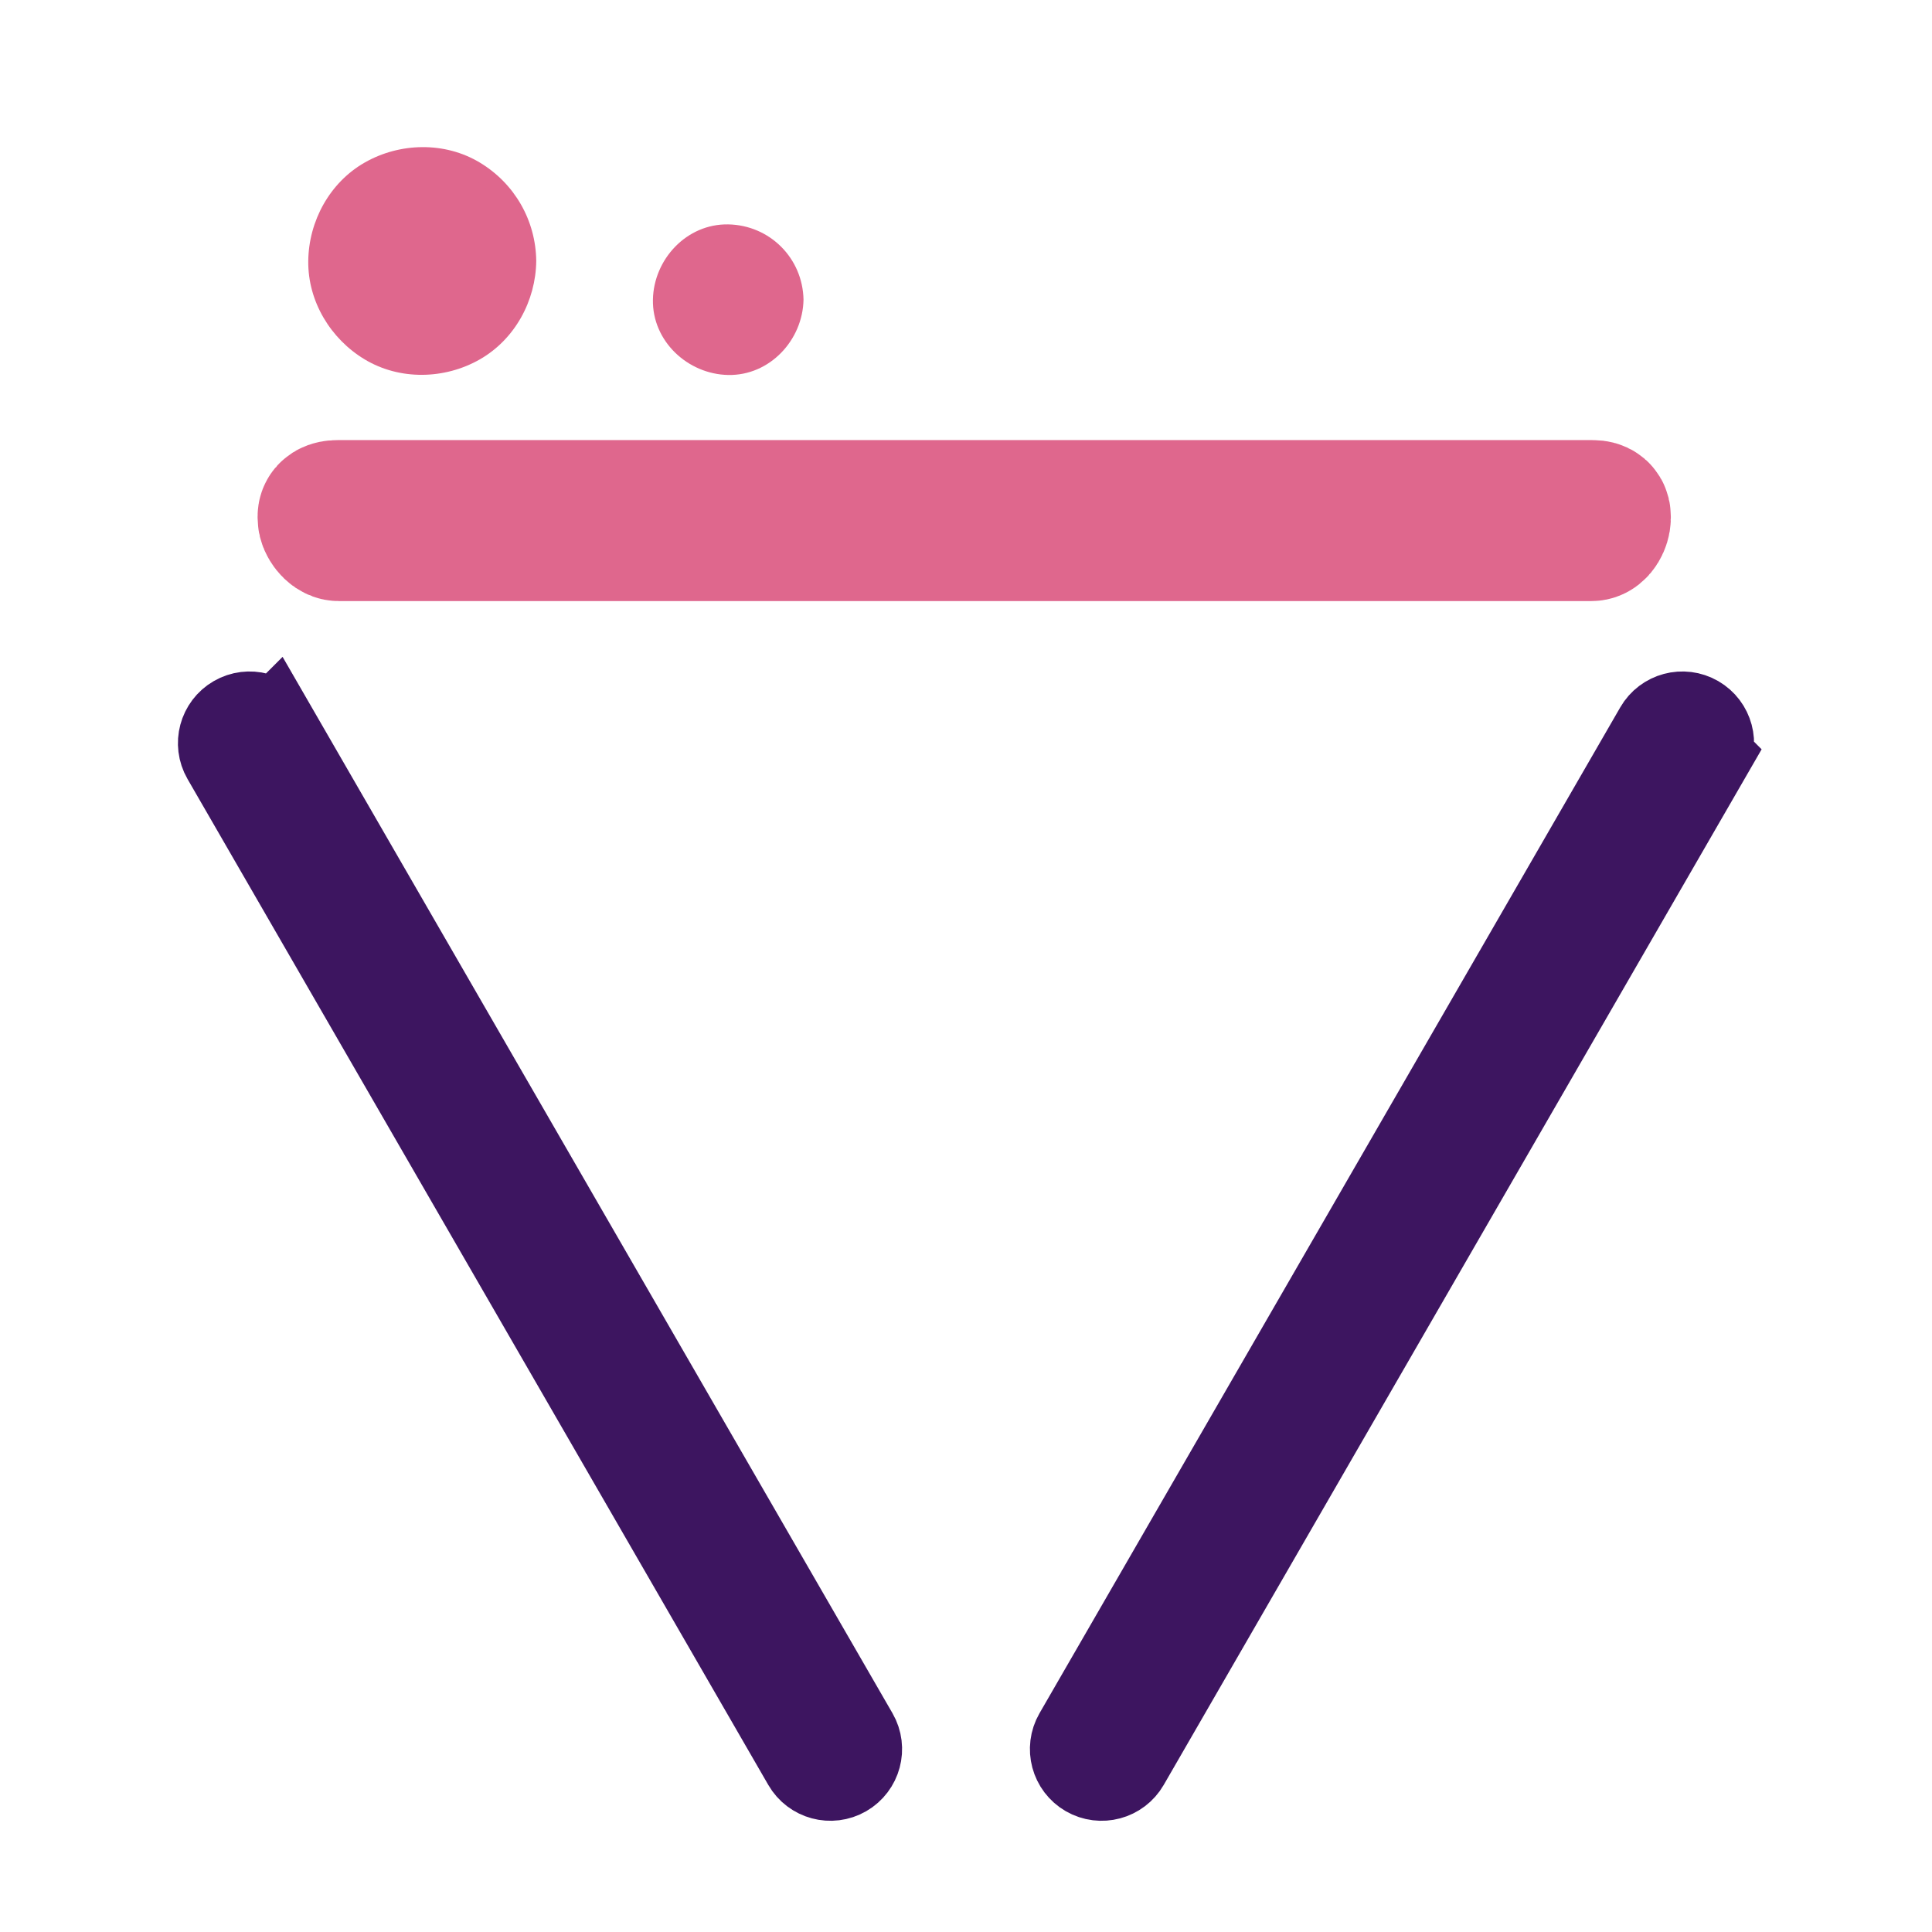
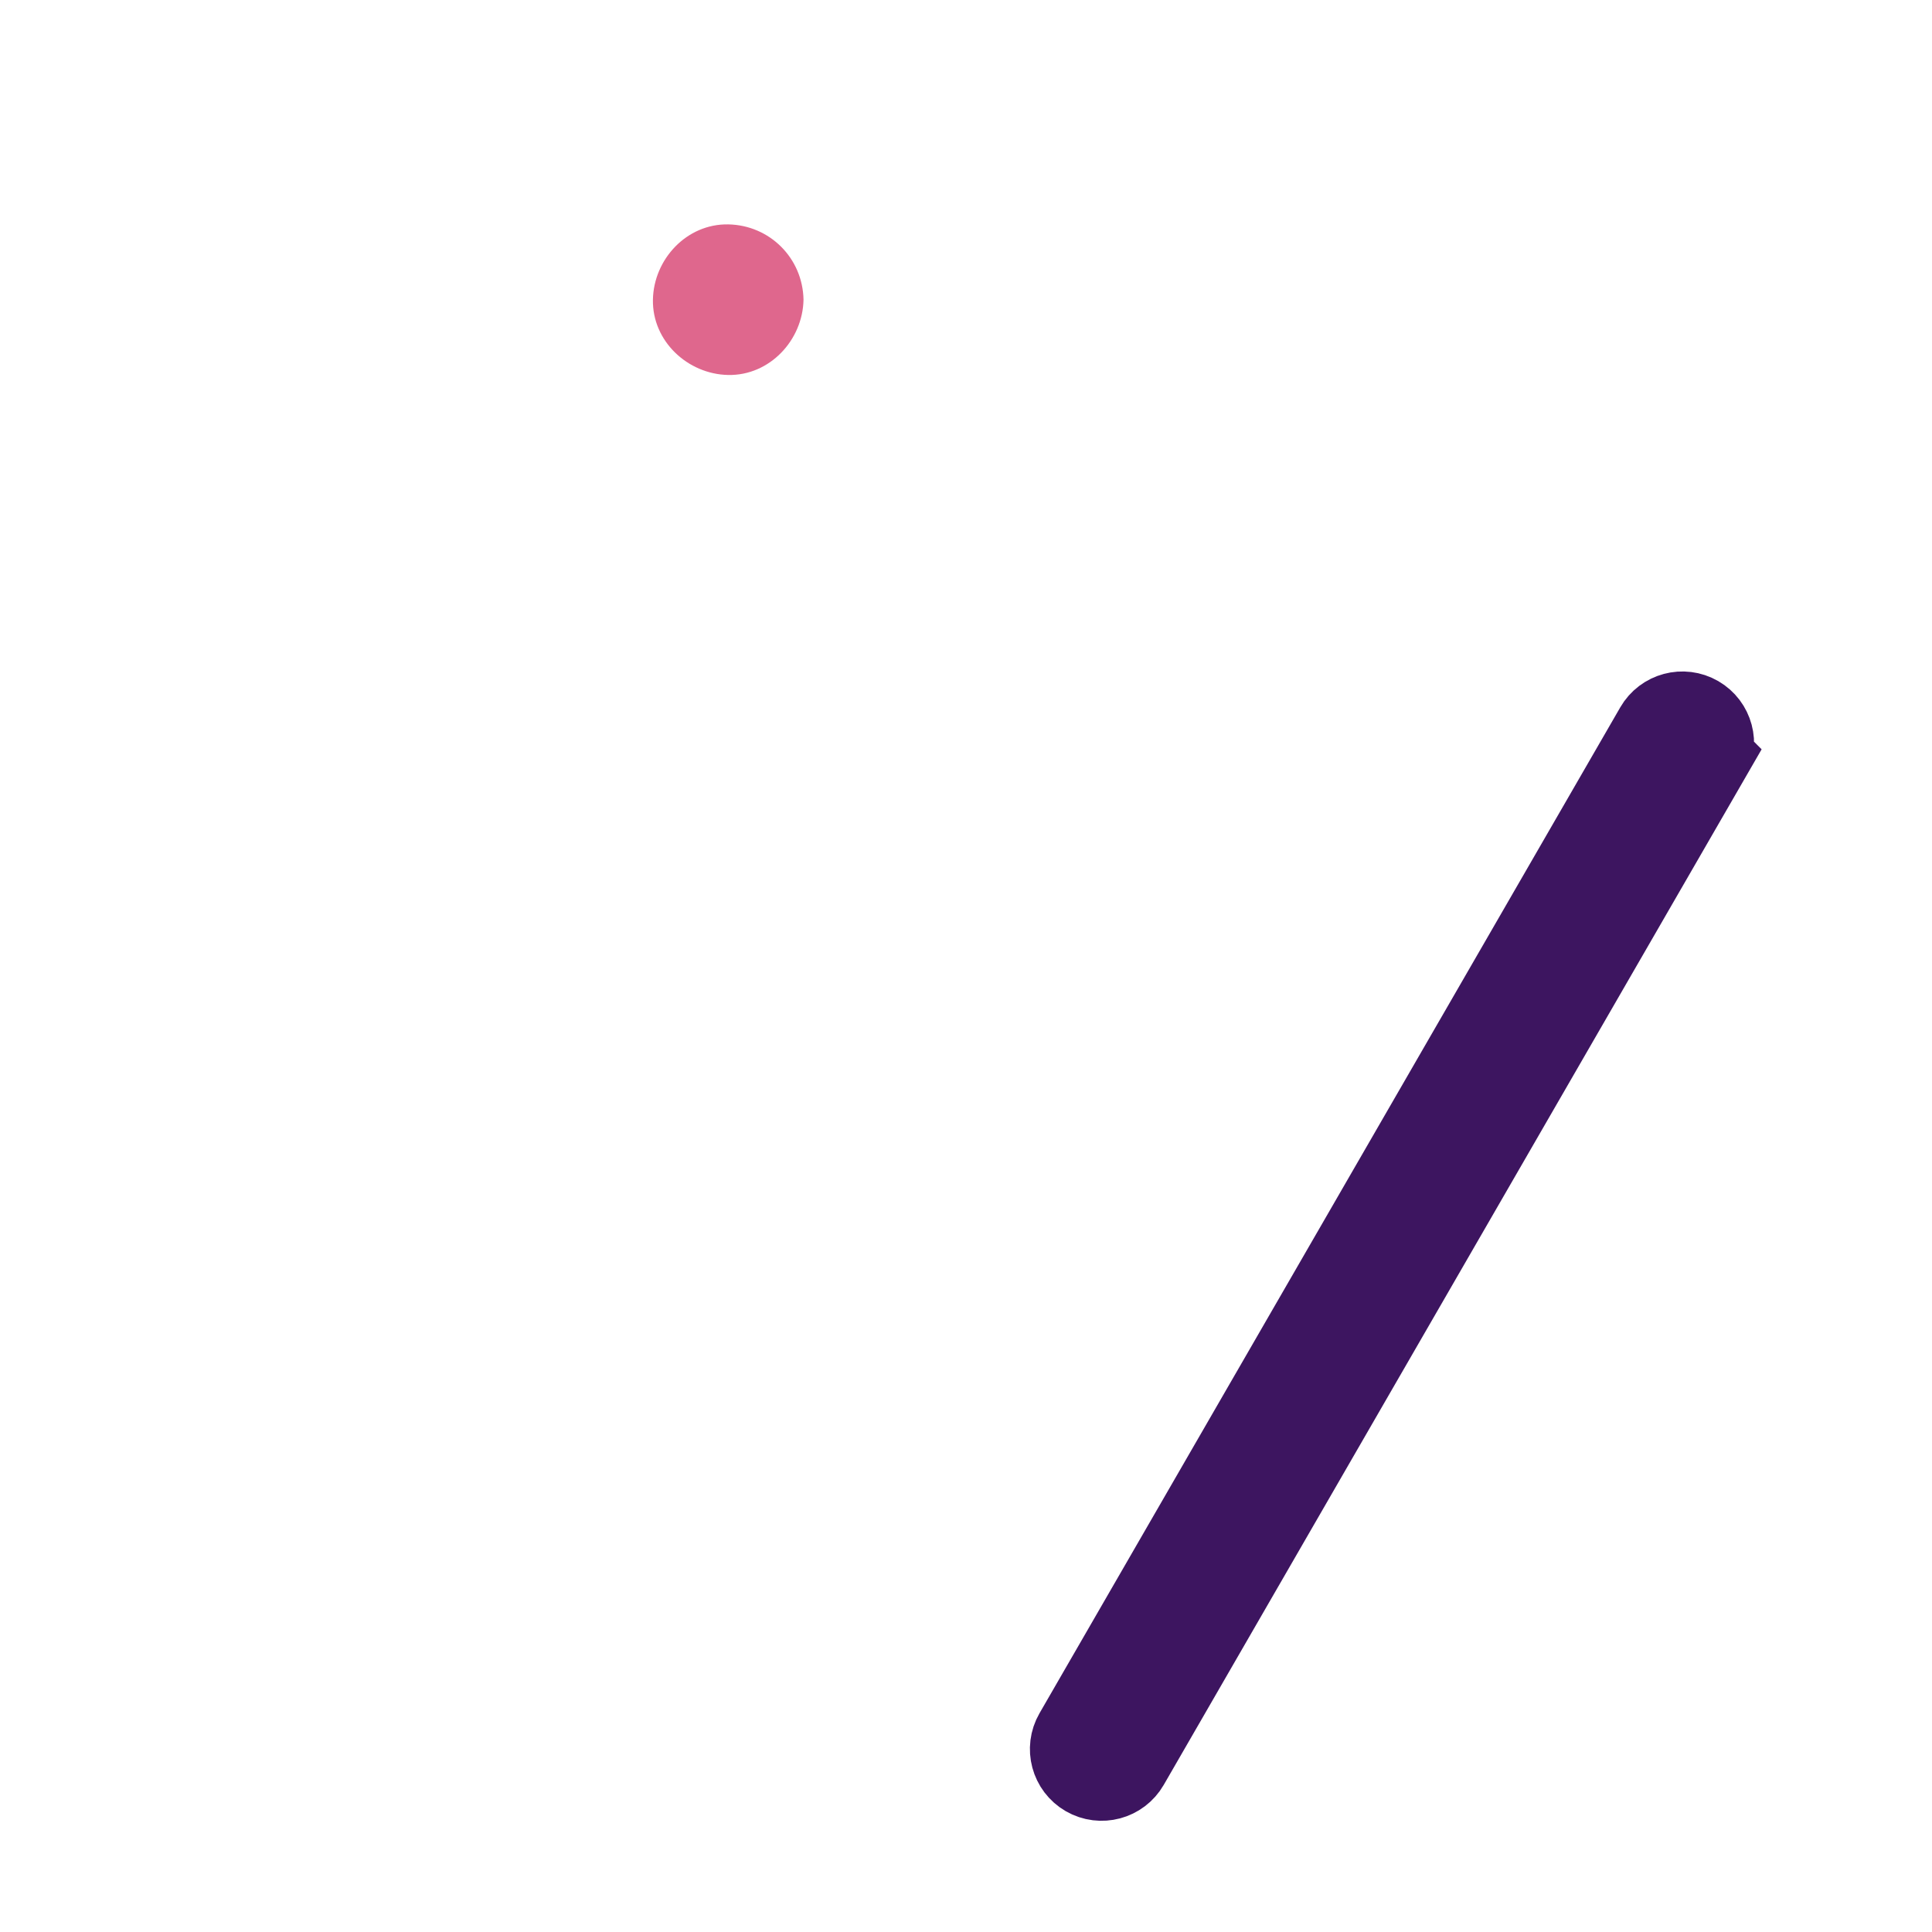
<svg xmlns="http://www.w3.org/2000/svg" data-bbox="124.46 82.244 831.08 910.592" viewBox="0 0 1080 1080" height="1080" width="1080" data-type="ugc">
  <g>
-     <path d="M894 289.534c0 2.449-1.925 6.466-4.375 6.466h-700.25c-2.449 0-5.375-4.017-5.375-6.466v-.82c0-2.449 2.926-2.714 5.375-2.714h700.25c2.45 0 4.375.265 4.375 2.714v.82z" stroke-miterlimit="10" stroke-width="80" stroke="#DF678D" fill="#DF678D" clip-rule="evenodd" fill-rule="evenodd" />
    <path fill="#DF678D" d="M444.169 167.526c0 20.484-16.606 37.09-37.09 37.09s-37.09-16.606-37.09-37.09 16.606-37.09 37.09-37.09 37.09 16.606 37.09 37.09z" />
    <path d="M439.169 167.526c-.326 17.747-14.345 31.762-32.091 32.088-17.747.326-31.772-14.833-32.09-32.088-.326-17.748 14.834-31.773 32.09-32.091 17.749-.326 31.774 14.836 32.091 32.091.118 6.44 10.119 6.452 10 0-.428-23.227-18.864-41.663-42.091-42.091s-41.675 19.508-42.09 42.091c-.428 23.226 19.508 41.673 42.09 42.088 23.226.427 41.676-19.505 42.091-42.088.119-6.452-9.882-6.44-10 0z" fill="#DF678D" />
-     <path fill="#DF678D" d="M294.767 145.888c0 32.433-26.293 58.726-58.726 58.726s-58.726-26.293-58.726-58.726 26.293-58.726 58.726-58.726 58.726 26.293 58.726 58.726z" />
-     <path d="M289.768 145.888c-.269 22.842-14.6 43.235-36.239 50.826-21.614 7.583-46.402-.12-60.254-18.245-14.106-18.458-14.224-43.882-1.521-63.027 12.748-19.213 37.364-27.188 59.218-21.178 22.984 6.322 38.52 28.152 38.796 51.624.075 6.444 10.076 6.451 10 0-.267-22.69-12.11-43.336-31.562-55.024-19.592-11.773-44.689-11.209-64.328 0-19.583 11.178-31.301 32.718-31.563 55.024-.265 22.541 12.452 43.542 31.563 55.026 19.592 11.772 44.69 11.21 64.328 0 19.583-11.179 31.3-32.721 31.562-55.026.076-6.451-9.925-6.445-10 0z" fill="#DF678D" />
-     <path d="M152.606 407.899c-4.166-7.211-13.39-9.684-20.603-5.518-7.214 4.161-9.685 13.387-5.52 20.6l324.651 562.312c4.165 7.212 13.387 9.685 20.601 5.522 7.214-4.165 9.685-13.391 5.521-20.604l-324.65-562.312z" stroke-miterlimit="10" stroke-width="50" stroke="#3D1560" fill="#3D1560" clip-rule="evenodd" fill-rule="evenodd" />
    <path d="M953.516 422.981c4.165-7.213 1.693-16.436-5.52-20.6-7.213-4.166-16.437-1.693-20.603 5.518l-324.65 562.313c-4.163 7.213-1.692 16.438 5.521 20.604 7.213 4.162 16.436 1.689 20.601-5.522l324.651-562.313z" stroke-miterlimit="10" stroke-width="50" stroke="#3D1560" fill="#3D1560" clip-rule="evenodd" fill-rule="evenodd" />
  </g>
</svg>